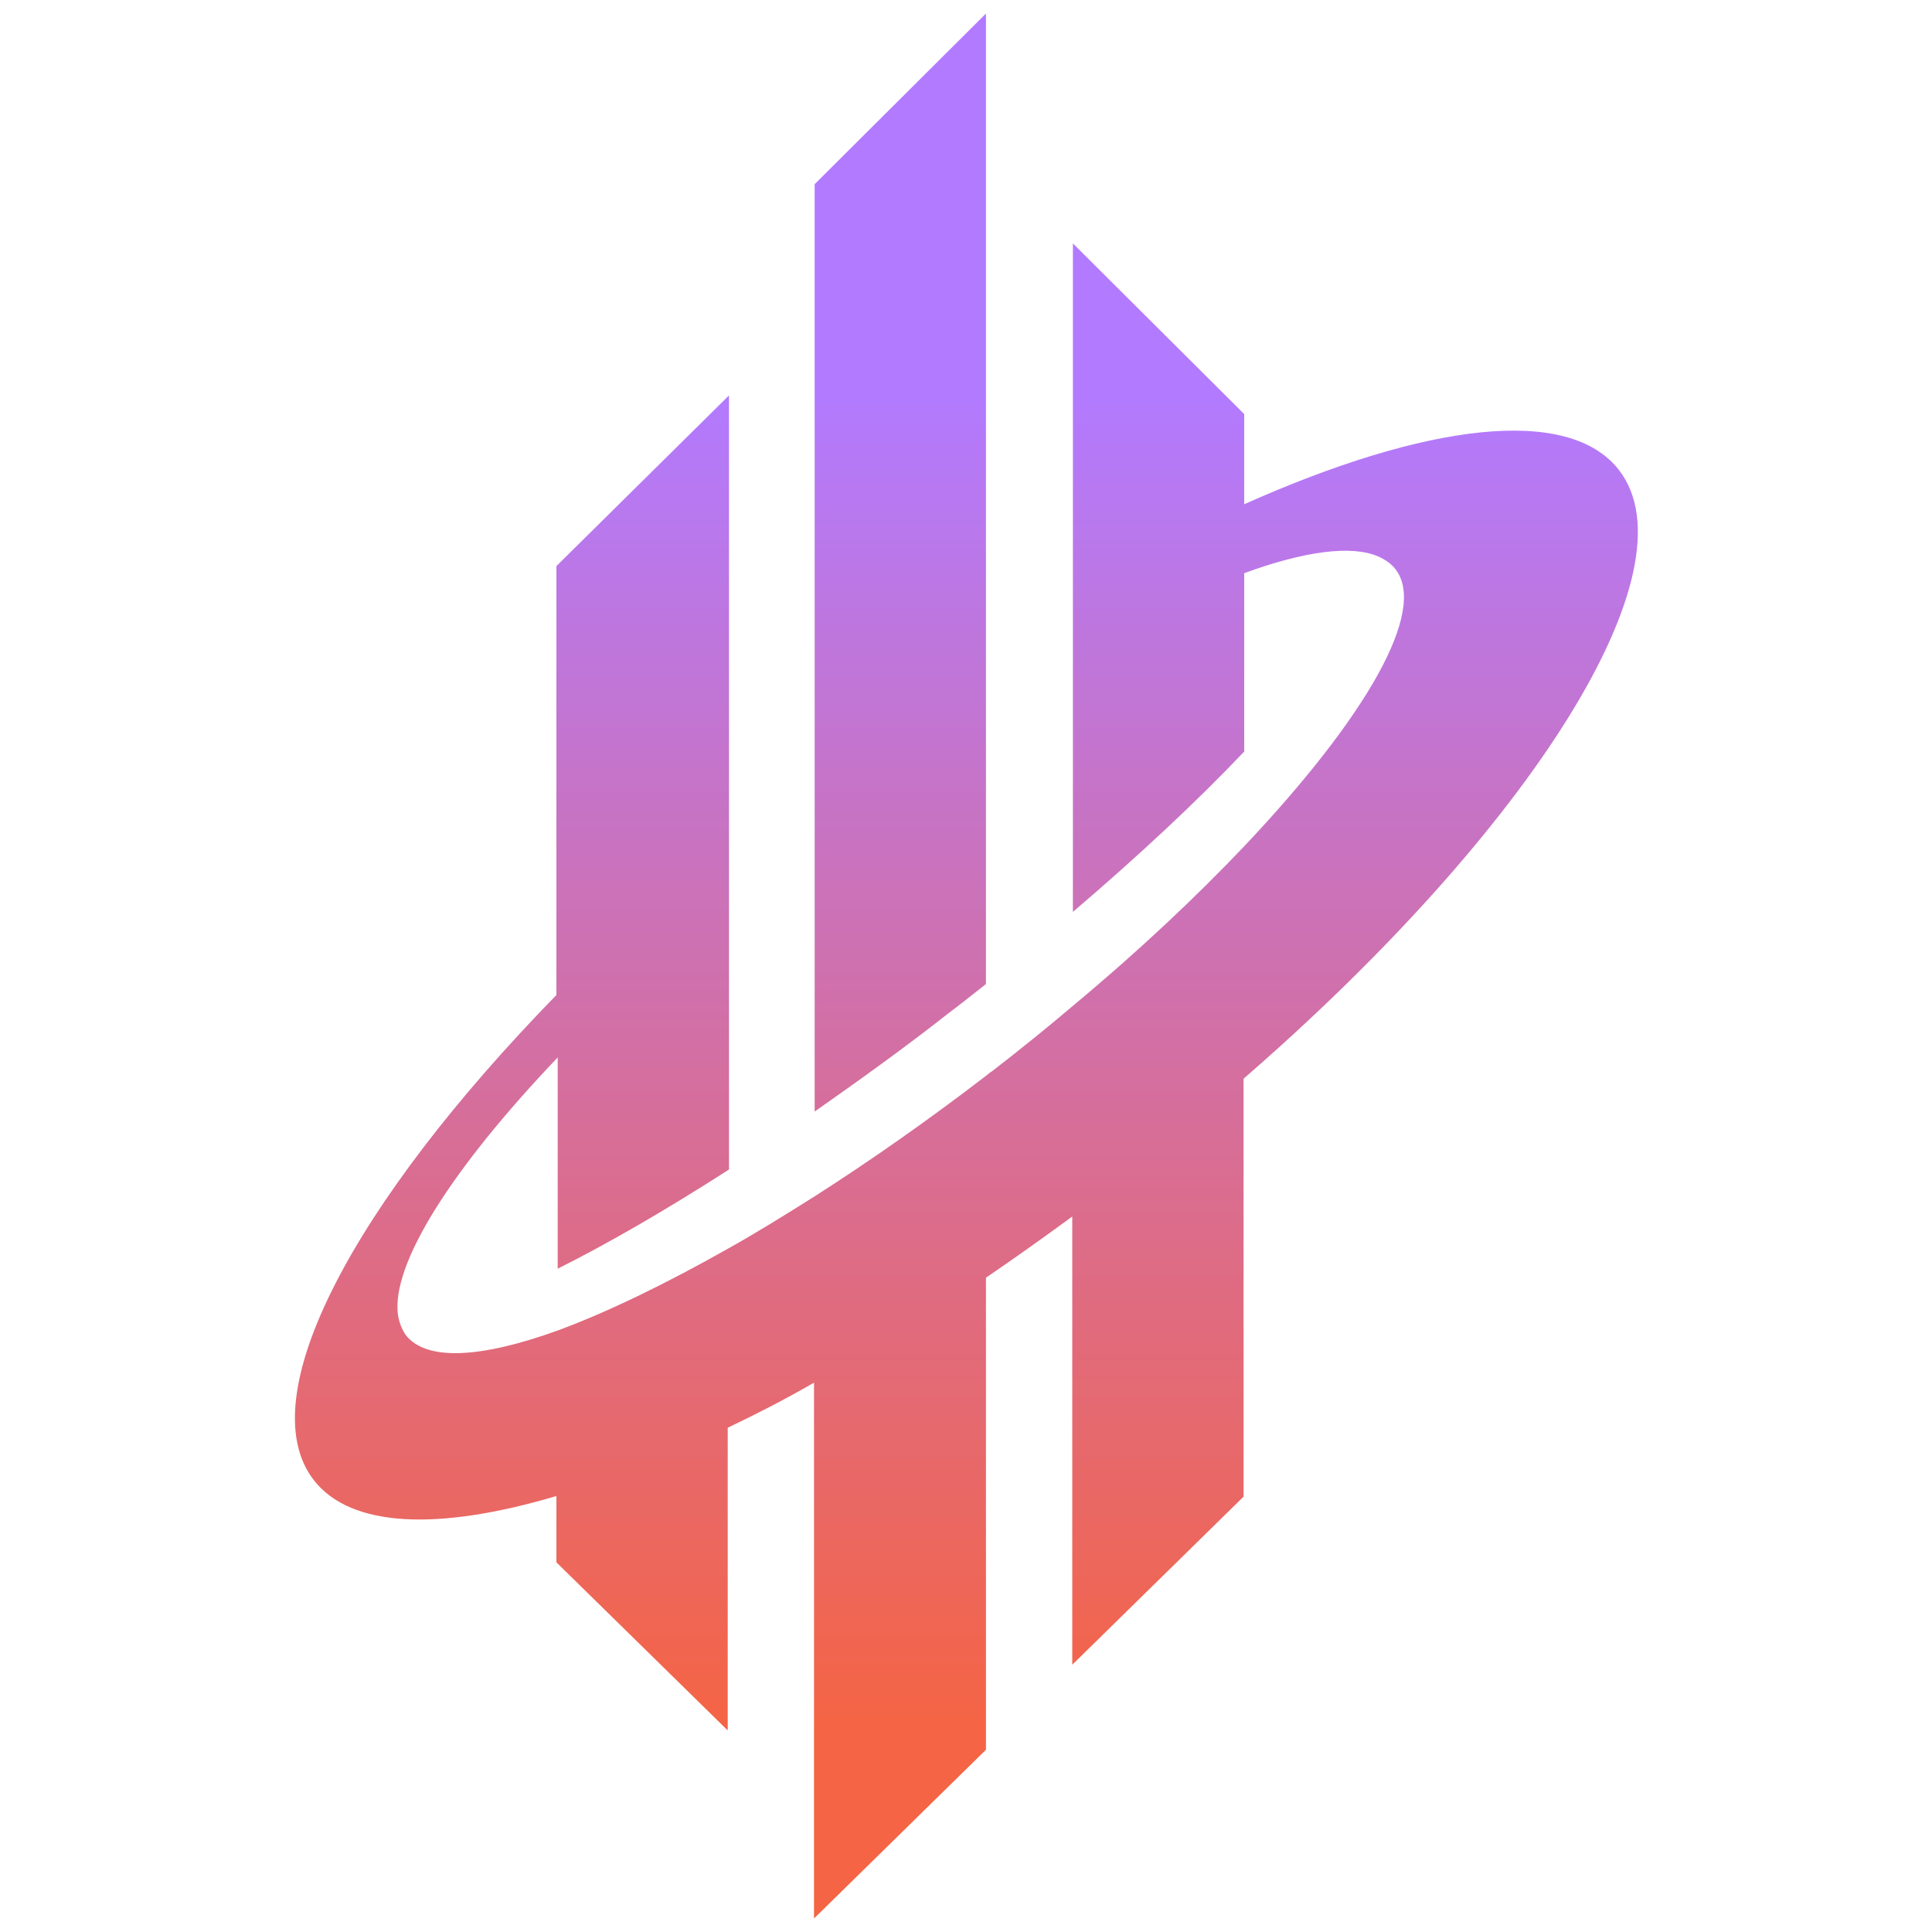
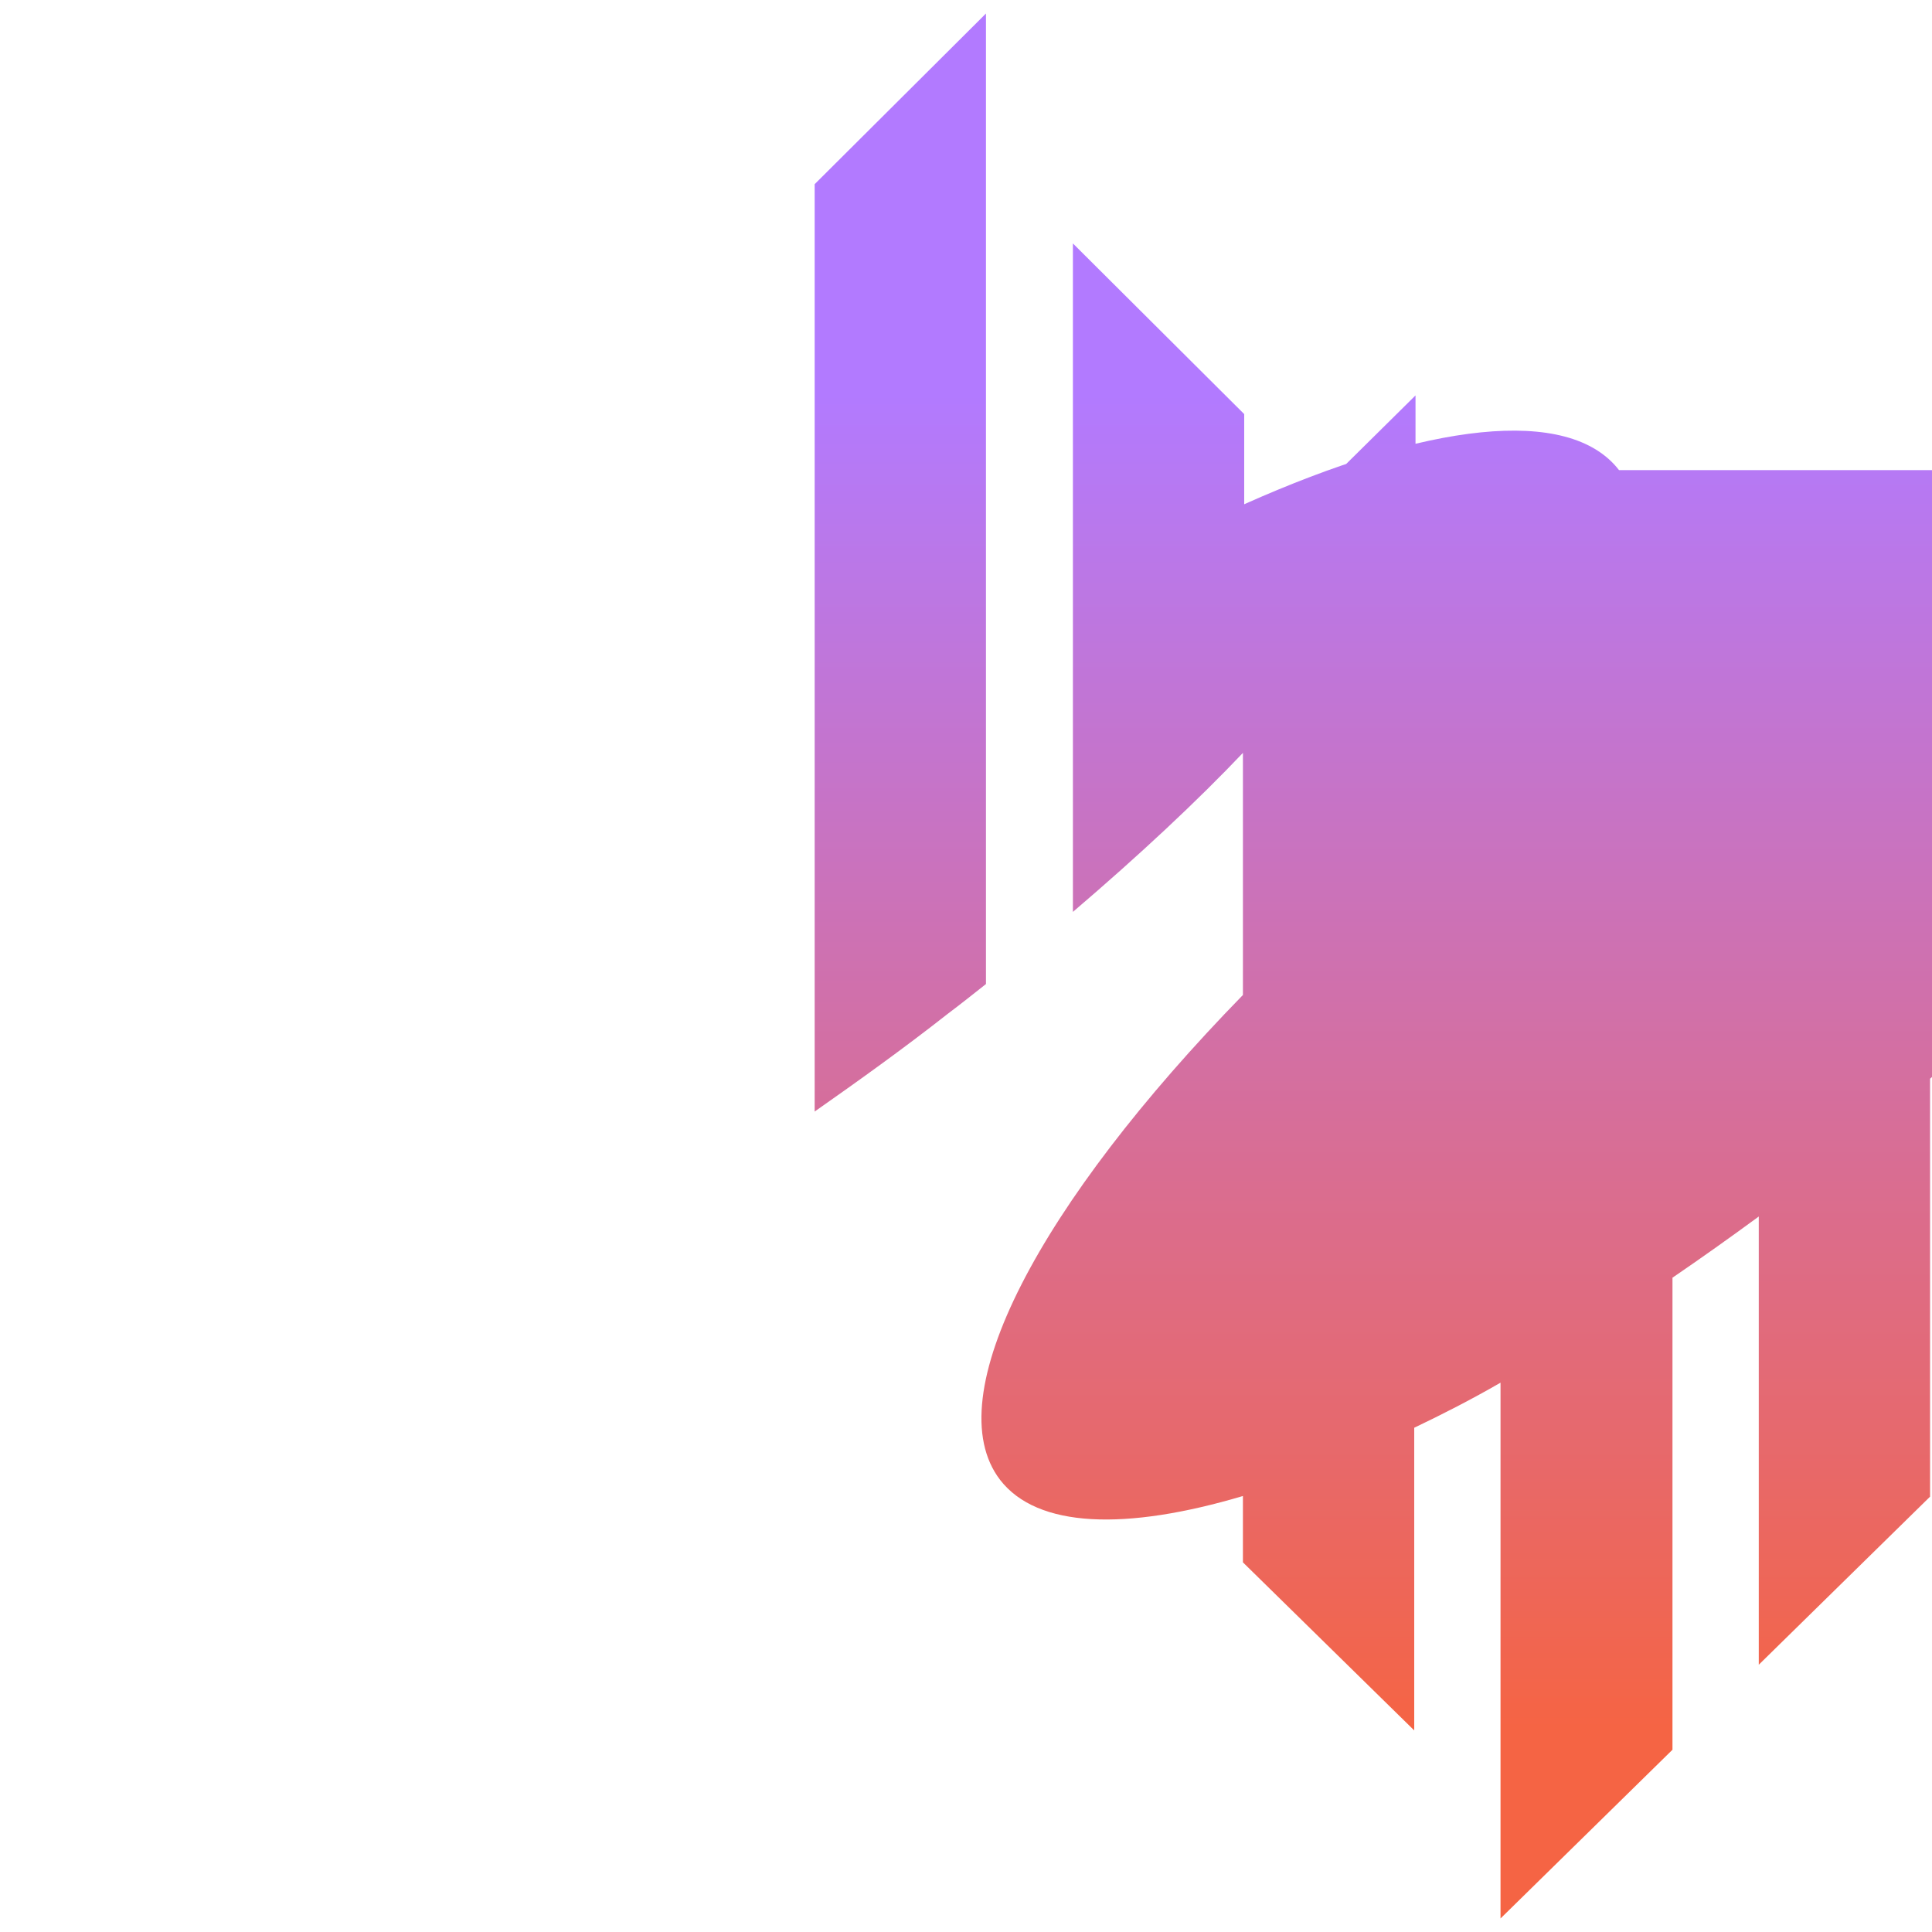
<svg xmlns="http://www.w3.org/2000/svg" id="Layer_1" version="1.1" viewBox="0 0 300 300">
  <defs>
    <style>
      .st0 {
        fill: url(#linear-gradient);
      }
    </style>
    <linearGradient id="linear-gradient" x1="150.1" y1="2.1" x2="150.1" y2="297.9" gradientUnits="userSpaceOnUse">
      <stop offset=".2" stop-color="#b27aff" />
      <stop offset=".9" stop-color="#f56444" />
    </linearGradient>
  </defs>
-   <path id="Layer_11" data-name="Layer_1" class="st0" d="M251.4,73c-7.8-10.1-30-7.3-58.2,5.3v-14l-26.6-26.5v103.8c10.3-8.8,19.3-17.2,26.6-24.9v-27.7c9.3-3.4,16.6-4.4,20.8-2.6,1.1.5,2,1.1,2.7,2,5,6.5-4.7,23.1-23.4,42.9-7.5,7.9-16.5,16.4-26.6,24.8-4,3.4-8.2,6.8-12.6,10.2-.3.2-.6.4-.8.6-9.1,7-18.1,13.3-26.7,18.8-4.6,2.9-9.1,5.7-13.4,8.1-9.9,5.6-19,10-26.6,12.8-11.9,4.3-20.4,4.8-23.6.7-.6-.9-1-1.9-1.2-3.1-1.1-7.9,8.4-22.8,24.8-40v32.8c7.8-3.9,16.8-9.1,26.6-15.4V61.4l-26.8,26.5v66.6c-31.5,32.3-47.6,62.4-37.7,75.3,5.8,7.5,19.5,7.9,37.7,2.5v10.3l26.6,26.1v-47c4.4-2.1,8.9-4.4,13.4-7v83.2l26.7-26.2v-73.3c4.4-3,8.9-6.2,13.4-9.5v69.6l26.6-26.1v-64.9c44.8-38.9,70.2-79.1,58.3-94.5h0ZM153.1,152.8V2.1l-26.6,26.5v144c6.7-4.7,13.7-9.7,20.7-15.2,2-1.5,4-3.1,5.9-4.6Z" />
+   <path id="Layer_11" data-name="Layer_1" class="st0" d="M251.4,73c-7.8-10.1-30-7.3-58.2,5.3v-14l-26.6-26.5v103.8c10.3-8.8,19.3-17.2,26.6-24.9v-27.7v32.8c7.8-3.9,16.8-9.1,26.6-15.4V61.4l-26.8,26.5v66.6c-31.5,32.3-47.6,62.4-37.7,75.3,5.8,7.5,19.5,7.9,37.7,2.5v10.3l26.6,26.1v-47c4.4-2.1,8.9-4.4,13.4-7v83.2l26.7-26.2v-73.3c4.4-3,8.9-6.2,13.4-9.5v69.6l26.6-26.1v-64.9c44.8-38.9,70.2-79.1,58.3-94.5h0ZM153.1,152.8V2.1l-26.6,26.5v144c6.7-4.7,13.7-9.7,20.7-15.2,2-1.5,4-3.1,5.9-4.6Z" />
</svg>